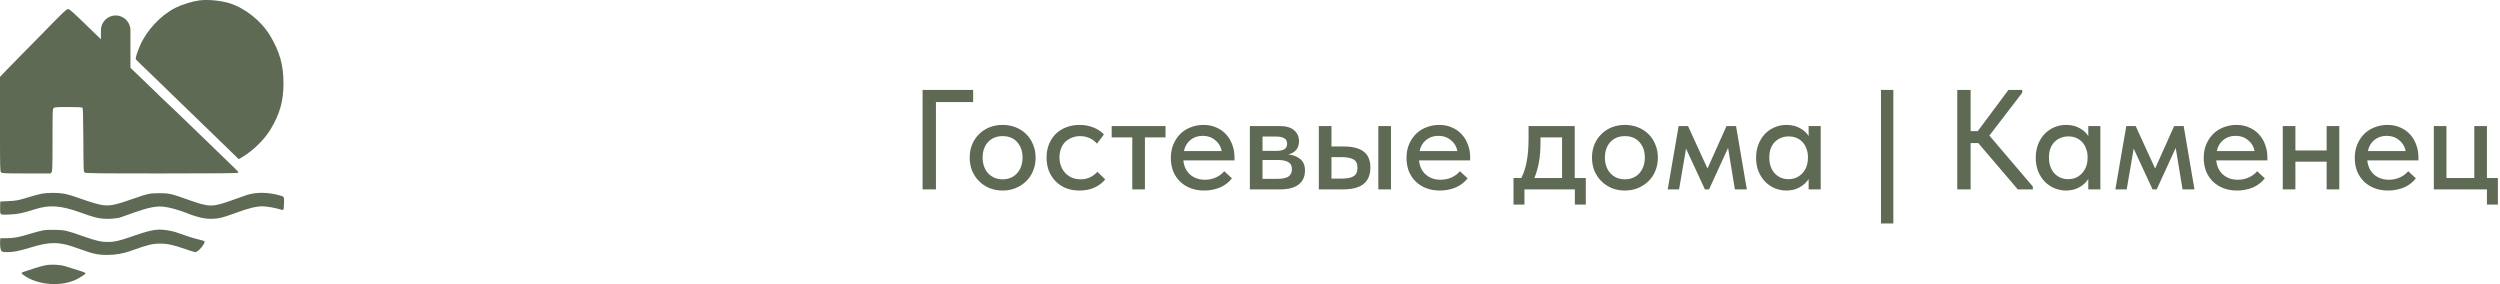
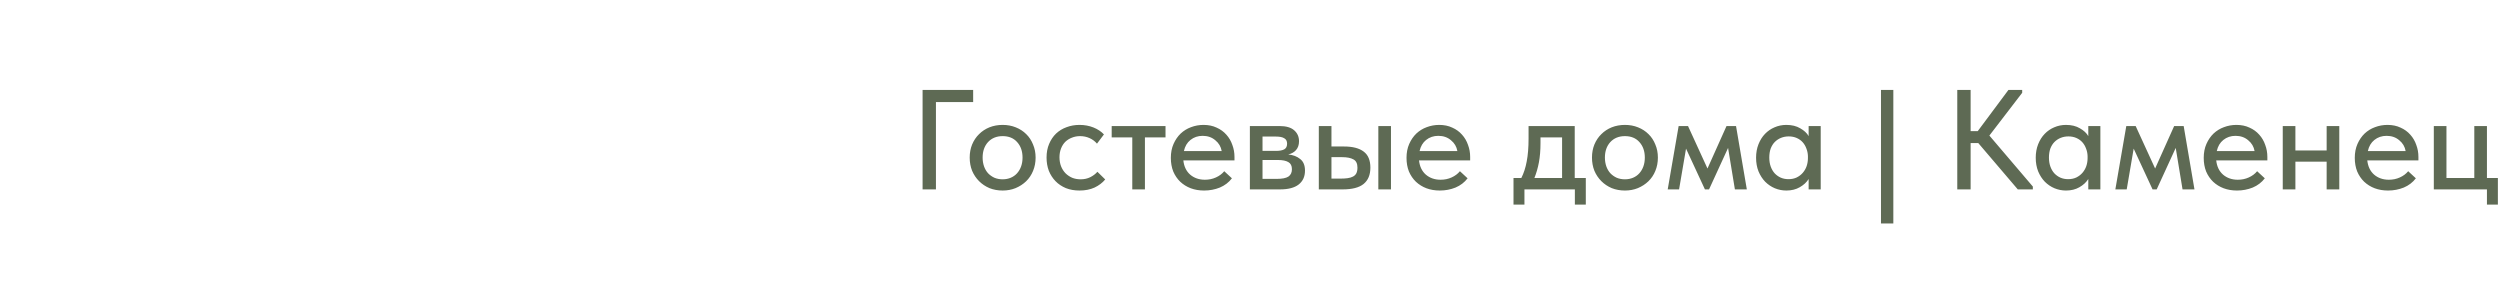
<svg xmlns="http://www.w3.org/2000/svg" width="264" height="30" viewBox="0 0 264 30" fill="none">
-   <path d="M4.823 28.011C5.453 27.899 6.322 27.943 6.894 28.116C8.347 28.556 8.952 28.757 9.007 28.816C9.08 28.895 8.951 29.001 8.329 29.367C6.672 30.343 3.933 30.169 2.41 28.99C2.196 28.824 2.232 28.78 2.711 28.634C2.917 28.572 3.362 28.426 3.701 28.311C4.04 28.196 4.545 28.061 4.823 28.011ZM13.611 25.077C15.888 24.279 16.504 24.157 17.547 24.297C17.879 24.342 18.322 24.437 18.533 24.509C18.744 24.581 19.272 24.762 19.706 24.912C20.14 25.061 20.73 25.237 21.016 25.301C21.3 25.366 21.556 25.441 21.586 25.468C21.753 25.626 20.941 26.622 20.645 26.623C20.547 26.623 20.075 26.483 19.598 26.312C18.399 25.883 17.676 25.724 16.922 25.725C16.107 25.726 15.581 25.853 13.962 26.437L13.794 26.498C13.018 26.778 12.2 26.92 11.375 26.919H11.15C10.515 26.919 9.885 26.81 9.287 26.596C7.668 26.017 7.207 25.871 6.677 25.769C5.645 25.572 4.794 25.663 3.21 26.142C1.977 26.515 1.438 26.623 0.808 26.623C0.401 26.623 0.234 26.596 0.164 26.52C0.05 26.395 -0.015 25.959 0.012 25.5L0.031 25.159L0.748 25.152C1.515 25.145 1.946 25.062 3.241 24.669C3.67 24.54 4.23 24.39 4.487 24.338C4.796 24.276 5.261 24.253 5.858 24.27C6.863 24.298 7.034 24.337 8.792 24.954C10.125 25.421 10.673 25.548 11.375 25.553C12.01 25.558 12.596 25.432 13.611 25.077ZM26.021 20.608C26.993 20.282 28.19 20.28 29.425 20.604C30.032 20.763 30.014 20.735 29.992 21.462C29.982 21.81 29.95 22.12 29.922 22.151C29.894 22.182 29.719 22.158 29.535 22.098C29.059 21.943 28.145 21.789 27.697 21.789C27.038 21.788 26.267 21.98 24.84 22.502C23.733 22.906 23.336 23.02 22.845 23.075C21.88 23.183 21.053 23.03 19.72 22.5C18.861 22.159 17.823 21.877 17.233 21.823C16.474 21.753 15.652 21.919 14.191 22.435C13.499 22.68 12.849 22.909 12.746 22.945C12.329 23.089 11.388 23.155 10.79 23.083C10.12 23.001 9.912 22.942 8.477 22.433C6.377 21.689 5.224 21.609 3.68 22.101C2.406 22.507 1.885 22.615 1.027 22.653C0.289 22.685 0.141 22.674 0.074 22.587C0.02 22.515 0 22.293 0.013 21.88L0.031 21.278L0.873 21.238C1.767 21.195 1.882 21.172 3.147 20.787C3.593 20.651 4.155 20.501 4.395 20.456C4.954 20.349 6.051 20.337 6.626 20.431C7.149 20.517 7.563 20.642 8.996 21.147C9.573 21.35 10.316 21.565 10.646 21.624C11.57 21.786 12.084 21.687 14.211 20.939C15.615 20.445 15.826 20.401 16.828 20.4C17.852 20.399 18.058 20.446 19.82 21.074C22.148 21.903 22.379 21.905 24.588 21.114C25.204 20.893 25.849 20.666 26.021 20.608ZM7.193 0.953C7.336 0.953 7.742 1.315 9.225 2.762C9.538 3.068 10.05 3.559 10.658 4.148V3.192C10.658 2.331 11.356 1.633 12.217 1.633C13.077 1.634 13.774 2.332 13.774 3.192V7.158C15.001 8.339 16.069 9.368 16.424 9.703C16.698 9.962 16.95 10.21 16.984 10.254C17.019 10.297 17.244 10.511 17.483 10.729C17.723 10.947 18.13 11.329 18.387 11.58C18.644 11.83 20.102 13.237 21.628 14.706C25.308 18.25 25.206 18.148 25.155 18.238C25.123 18.296 23.044 18.316 17.086 18.316C10.259 18.316 9.045 18.301 8.94 18.219C8.824 18.126 8.818 17.999 8.802 14.802C8.79 12.526 8.763 11.455 8.717 11.392C8.664 11.322 8.325 11.302 7.212 11.302C5.963 11.302 5.76 11.317 5.661 11.415C5.554 11.521 5.547 11.715 5.547 14.77C5.547 17.595 5.535 18.033 5.45 18.165L5.354 18.316H2.791C0.494 18.316 0.216 18.304 0.114 18.203C0.006 18.095 0 17.848 0 13.106V8.123L0.607 7.482C0.942 7.13 1.762 6.291 2.431 5.619C3.099 4.946 3.856 4.179 4.113 3.914C4.37 3.648 4.791 3.218 5.048 2.958C5.305 2.697 5.529 2.468 5.547 2.449C5.565 2.428 5.907 2.084 6.308 1.683C6.828 1.162 7.082 0.953 7.193 0.953ZM21.036 0.045C21.916 -0.074 23.284 0.05 24.217 0.335C25.869 0.839 27.604 2.222 28.528 3.771C29.538 5.464 29.934 6.87 29.936 8.783C29.938 10.674 29.552 12.042 28.557 13.685C27.918 14.74 26.735 15.899 25.617 16.567L25.212 16.809L22.149 13.835C20.465 12.198 18.686 10.476 18.197 10.008C17.708 9.54 17.151 9 16.959 8.808C16.767 8.616 16.453 8.31 16.26 8.127C15.33 7.248 14.422 6.367 14.357 6.283C14.279 6.177 14.437 5.632 14.776 4.836C15.464 3.228 16.972 1.61 18.501 0.84C19.211 0.483 20.278 0.149 21.036 0.045Z" fill="#5E6A54" />
  <path d="M97.425 9.5H102.765V10.775H98.835V20H97.425V9.5ZM105.88 20.12C105.38 20.12 104.915 20.035 104.485 19.865C104.065 19.685 103.7 19.44 103.39 19.13C103.08 18.82 102.835 18.455 102.655 18.035C102.485 17.605 102.4 17.14 102.4 16.64C102.4 16.14 102.485 15.68 102.655 15.26C102.835 14.83 103.08 14.465 103.39 14.165C103.7 13.855 104.065 13.615 104.485 13.445C104.915 13.275 105.38 13.19 105.88 13.19C106.38 13.19 106.84 13.275 107.26 13.445C107.69 13.615 108.06 13.855 108.37 14.165C108.68 14.465 108.92 14.83 109.09 15.26C109.27 15.68 109.36 16.14 109.36 16.64C109.36 17.15 109.27 17.62 109.09 18.05C108.92 18.47 108.675 18.835 108.355 19.145C108.045 19.445 107.675 19.685 107.245 19.865C106.825 20.035 106.37 20.12 105.88 20.12ZM105.88 18.935C106.19 18.935 106.475 18.88 106.735 18.77C106.995 18.66 107.215 18.505 107.395 18.305C107.585 18.095 107.73 17.85 107.83 17.57C107.93 17.29 107.98 16.98 107.98 16.64C107.98 15.97 107.79 15.425 107.41 15.005C107.04 14.585 106.53 14.375 105.88 14.375C105.24 14.375 104.725 14.585 104.335 15.005C103.955 15.425 103.765 15.97 103.765 16.64C103.765 16.97 103.815 17.28 103.915 17.57C104.015 17.85 104.155 18.09 104.335 18.29C104.525 18.49 104.75 18.65 105.01 18.77C105.27 18.88 105.56 18.935 105.88 18.935ZM113.996 20.12C113.466 20.12 112.986 20.035 112.556 19.865C112.126 19.685 111.761 19.44 111.461 19.13C111.161 18.82 110.926 18.455 110.756 18.035C110.596 17.605 110.516 17.14 110.516 16.64C110.516 16.1 110.606 15.62 110.786 15.2C110.966 14.77 111.211 14.405 111.521 14.105C111.841 13.805 112.211 13.58 112.631 13.43C113.051 13.27 113.506 13.19 113.996 13.19C114.526 13.19 115.016 13.28 115.466 13.46C115.916 13.64 116.286 13.885 116.576 14.195L115.841 15.17C115.631 14.92 115.371 14.725 115.061 14.585C114.751 14.445 114.416 14.375 114.056 14.375C113.746 14.375 113.456 14.43 113.186 14.54C112.926 14.64 112.696 14.785 112.496 14.975C112.306 15.165 112.156 15.4 112.046 15.68C111.936 15.96 111.881 16.27 111.881 16.61C111.881 16.95 111.936 17.265 112.046 17.555C112.156 17.835 112.311 18.08 112.511 18.29C112.711 18.49 112.946 18.65 113.216 18.77C113.486 18.88 113.786 18.935 114.116 18.935C114.496 18.935 114.836 18.86 115.136 18.71C115.436 18.56 115.686 18.37 115.886 18.14L116.711 18.95C116.421 19.3 116.046 19.585 115.586 19.805C115.126 20.015 114.596 20.12 113.996 20.12ZM119.569 14.51H117.394V13.31H123.079V14.51H120.904V20H119.569V14.51ZM127.151 20.12C126.641 20.12 126.171 20.04 125.741 19.88C125.321 19.72 124.951 19.49 124.631 19.19C124.321 18.89 124.076 18.53 123.896 18.11C123.726 17.68 123.641 17.2 123.641 16.67C123.641 16.12 123.736 15.63 123.926 15.2C124.116 14.77 124.366 14.405 124.676 14.105C124.996 13.805 125.361 13.58 125.771 13.43C126.191 13.27 126.631 13.19 127.091 13.19C127.611 13.19 128.071 13.285 128.471 13.475C128.881 13.655 129.226 13.905 129.506 14.225C129.786 14.535 129.996 14.895 130.136 15.305C130.286 15.705 130.361 16.125 130.361 16.565V16.94H124.961C125.031 17.58 125.271 18.08 125.681 18.44C126.101 18.8 126.621 18.98 127.241 18.98C127.661 18.98 128.046 18.9 128.396 18.74C128.756 18.58 129.051 18.36 129.281 18.08L130.091 18.83C129.761 19.26 129.336 19.585 128.816 19.805C128.296 20.015 127.741 20.12 127.151 20.12ZM127.001 14.345C126.501 14.345 126.071 14.49 125.711 14.78C125.361 15.06 125.131 15.45 125.021 15.95H129.011C128.931 15.49 128.706 15.11 128.336 14.81C127.976 14.5 127.531 14.345 127.001 14.345ZM131.987 13.31H135.122C135.812 13.31 136.327 13.46 136.667 13.76C137.007 14.06 137.177 14.445 137.177 14.915C137.177 15.295 137.072 15.605 136.862 15.845C136.662 16.075 136.387 16.23 136.037 16.31C136.547 16.36 136.967 16.52 137.297 16.79C137.637 17.05 137.807 17.46 137.807 18.02C137.807 18.65 137.582 19.14 137.132 19.49C136.692 19.83 136.037 20 135.167 20H131.987V13.31ZM133.322 16.895V18.89H134.822C135.392 18.89 135.802 18.81 136.052 18.65C136.302 18.48 136.427 18.22 136.427 17.87C136.427 17.51 136.302 17.26 136.052 17.12C135.802 16.97 135.432 16.895 134.942 16.895H133.322ZM133.322 14.42V15.935H134.747C135.127 15.935 135.417 15.88 135.617 15.77C135.817 15.66 135.917 15.46 135.917 15.17C135.917 14.9 135.817 14.71 135.617 14.6C135.427 14.48 135.132 14.42 134.732 14.42H133.322ZM141.937 15.47C142.847 15.47 143.537 15.65 144.007 16.01C144.477 16.36 144.712 16.925 144.712 17.705C144.712 18.465 144.472 19.04 143.992 19.43C143.522 19.81 142.787 20 141.787 20H139.267V13.31H140.602V15.47H141.937ZM145.552 13.31H146.887V20H145.552V13.31ZM141.607 18.86C141.867 18.86 142.102 18.845 142.312 18.815C142.532 18.785 142.717 18.73 142.867 18.65C143.027 18.57 143.147 18.455 143.227 18.305C143.307 18.145 143.347 17.945 143.347 17.705C143.347 17.275 143.207 16.985 142.927 16.835C142.647 16.675 142.242 16.595 141.712 16.595H140.602V18.86H141.607ZM152.038 20.12C151.528 20.12 151.058 20.04 150.628 19.88C150.208 19.72 149.838 19.49 149.518 19.19C149.208 18.89 148.963 18.53 148.783 18.11C148.613 17.68 148.528 17.2 148.528 16.67C148.528 16.12 148.623 15.63 148.813 15.2C149.003 14.77 149.253 14.405 149.563 14.105C149.883 13.805 150.248 13.58 150.658 13.43C151.078 13.27 151.518 13.19 151.978 13.19C152.498 13.19 152.958 13.285 153.358 13.475C153.768 13.655 154.113 13.905 154.393 14.225C154.673 14.535 154.883 14.895 155.023 15.305C155.173 15.705 155.248 16.125 155.248 16.565V16.94H149.848C149.918 17.58 150.158 18.08 150.568 18.44C150.988 18.8 151.508 18.98 152.128 18.98C152.548 18.98 152.933 18.9 153.283 18.74C153.643 18.58 153.938 18.36 154.168 18.08L154.978 18.83C154.648 19.26 154.223 19.585 153.703 19.805C153.183 20.015 152.628 20.12 152.038 20.12ZM151.888 14.345C151.388 14.345 150.958 14.49 150.598 14.78C150.248 15.06 150.018 15.45 149.908 15.95H153.898C153.818 15.49 153.593 15.11 153.223 14.81C152.863 14.5 152.418 14.345 151.888 14.345ZM159.826 18.8H160.651C160.911 18.29 161.101 17.705 161.221 17.045C161.351 16.375 161.416 15.57 161.416 14.63V13.31H166.291V18.8H167.461V21.605H166.306V20H160.981V21.605H159.826V18.8ZM162.676 15.125C162.676 15.865 162.621 16.535 162.511 17.135C162.401 17.725 162.241 18.28 162.031 18.8H164.956V14.51H162.676V15.125ZM171.593 20.12C171.093 20.12 170.628 20.035 170.198 19.865C169.778 19.685 169.413 19.44 169.103 19.13C168.793 18.82 168.548 18.455 168.368 18.035C168.198 17.605 168.113 17.14 168.113 16.64C168.113 16.14 168.198 15.68 168.368 15.26C168.548 14.83 168.793 14.465 169.103 14.165C169.413 13.855 169.778 13.615 170.198 13.445C170.628 13.275 171.093 13.19 171.593 13.19C172.093 13.19 172.553 13.275 172.973 13.445C173.403 13.615 173.773 13.855 174.083 14.165C174.393 14.465 174.633 14.83 174.803 15.26C174.983 15.68 175.073 16.14 175.073 16.64C175.073 17.15 174.983 17.62 174.803 18.05C174.633 18.47 174.388 18.835 174.068 19.145C173.758 19.445 173.388 19.685 172.958 19.865C172.538 20.035 172.083 20.12 171.593 20.12ZM171.593 18.935C171.903 18.935 172.188 18.88 172.448 18.77C172.708 18.66 172.928 18.505 173.108 18.305C173.298 18.095 173.443 17.85 173.543 17.57C173.643 17.29 173.693 16.98 173.693 16.64C173.693 15.97 173.503 15.425 173.123 15.005C172.753 14.585 172.243 14.375 171.593 14.375C170.953 14.375 170.438 14.585 170.048 15.005C169.668 15.425 169.478 15.97 169.478 16.64C169.478 16.97 169.528 17.28 169.628 17.57C169.728 17.85 169.868 18.09 170.048 18.29C170.238 18.49 170.463 18.65 170.723 18.77C170.983 18.88 171.273 18.935 171.593 18.935ZM177.265 13.31H178.255L180.31 17.795L182.32 13.31H183.325L184.465 20H183.205L182.485 15.62L180.475 20H180.04L178.045 15.695L177.31 20H176.11L177.265 13.31ZM188.637 20.12C188.217 20.12 187.812 20.04 187.422 19.88C187.042 19.72 186.702 19.49 186.402 19.19C186.112 18.89 185.877 18.525 185.697 18.095C185.527 17.665 185.442 17.185 185.442 16.655C185.442 16.135 185.527 15.66 185.697 15.23C185.867 14.8 186.097 14.435 186.387 14.135C186.677 13.835 187.012 13.605 187.392 13.445C187.782 13.275 188.197 13.19 188.637 13.19C189.217 13.19 189.707 13.31 190.107 13.55C190.517 13.78 190.812 14.055 190.992 14.375V13.31H192.267V20H190.992V18.905C190.772 19.255 190.457 19.545 190.047 19.775C189.647 20.005 189.177 20.12 188.637 20.12ZM188.862 18.92C189.192 18.92 189.482 18.86 189.732 18.74C189.992 18.61 190.207 18.445 190.377 18.245C190.557 18.035 190.692 17.8 190.782 17.54C190.872 17.27 190.917 16.99 190.917 16.7V16.475C190.907 16.195 190.852 15.93 190.752 15.68C190.662 15.43 190.532 15.21 190.362 15.02C190.192 14.83 189.982 14.68 189.732 14.57C189.482 14.46 189.202 14.405 188.892 14.405C188.602 14.405 188.332 14.455 188.082 14.555C187.832 14.655 187.612 14.8 187.422 14.99C187.242 15.17 187.097 15.4 186.987 15.68C186.887 15.96 186.837 16.28 186.837 16.64C186.837 16.99 186.887 17.305 186.987 17.585C187.087 17.865 187.227 18.105 187.407 18.305C187.587 18.495 187.797 18.645 188.037 18.755C188.287 18.865 188.562 18.92 188.862 18.92ZM199.936 23.6H198.631V9.5H199.936V23.6ZM208.098 13.85H208.848L212.088 9.5H213.543V9.8L210.078 14.315L214.668 19.7V20H213.078L208.908 15.11H208.098V20H206.688V9.5H208.098V13.85ZM218.169 20.12C217.749 20.12 217.344 20.04 216.954 19.88C216.574 19.72 216.234 19.49 215.934 19.19C215.644 18.89 215.409 18.525 215.229 18.095C215.059 17.665 214.974 17.185 214.974 16.655C214.974 16.135 215.059 15.66 215.229 15.23C215.399 14.8 215.629 14.435 215.919 14.135C216.209 13.835 216.544 13.605 216.924 13.445C217.314 13.275 217.729 13.19 218.169 13.19C218.749 13.19 219.239 13.31 219.639 13.55C220.049 13.78 220.344 14.055 220.524 14.375V13.31H221.799V20H220.524V18.905C220.304 19.255 219.989 19.545 219.579 19.775C219.179 20.005 218.709 20.12 218.169 20.12ZM218.394 18.92C218.724 18.92 219.014 18.86 219.264 18.74C219.524 18.61 219.739 18.445 219.909 18.245C220.089 18.035 220.224 17.8 220.314 17.54C220.404 17.27 220.449 16.99 220.449 16.7V16.475C220.439 16.195 220.384 15.93 220.284 15.68C220.194 15.43 220.064 15.21 219.894 15.02C219.724 14.83 219.514 14.68 219.264 14.57C219.014 14.46 218.734 14.405 218.424 14.405C218.134 14.405 217.864 14.455 217.614 14.555C217.364 14.655 217.144 14.8 216.954 14.99C216.774 15.17 216.629 15.4 216.519 15.68C216.419 15.96 216.369 16.28 216.369 16.64C216.369 16.99 216.419 17.305 216.519 17.585C216.619 17.865 216.759 18.105 216.939 18.305C217.119 18.495 217.329 18.645 217.569 18.755C217.819 18.865 218.094 18.92 218.394 18.92ZM224.536 13.31H225.526L227.581 17.795L229.591 13.31H230.596L231.736 20H230.476L229.756 15.62L227.746 20H227.311L225.316 15.695L224.581 20H223.381L224.536 13.31ZM236.223 20.12C235.713 20.12 235.243 20.04 234.813 19.88C234.393 19.72 234.023 19.49 233.703 19.19C233.393 18.89 233.148 18.53 232.968 18.11C232.798 17.68 232.713 17.2 232.713 16.67C232.713 16.12 232.808 15.63 232.998 15.2C233.188 14.77 233.438 14.405 233.748 14.105C234.068 13.805 234.433 13.58 234.843 13.43C235.263 13.27 235.703 13.19 236.163 13.19C236.683 13.19 237.143 13.285 237.543 13.475C237.953 13.655 238.298 13.905 238.578 14.225C238.858 14.535 239.068 14.895 239.208 15.305C239.358 15.705 239.433 16.125 239.433 16.565V16.94H234.033C234.103 17.58 234.343 18.08 234.753 18.44C235.173 18.8 235.693 18.98 236.313 18.98C236.733 18.98 237.118 18.9 237.468 18.74C237.828 18.58 238.123 18.36 238.353 18.08L239.163 18.83C238.833 19.26 238.408 19.585 237.888 19.805C237.368 20.015 236.813 20.12 236.223 20.12ZM236.073 14.345C235.573 14.345 235.143 14.49 234.783 14.78C234.433 15.06 234.203 15.45 234.093 15.95H238.083C238.003 15.49 237.778 15.11 237.408 14.81C237.048 14.5 236.603 14.345 236.073 14.345ZM245.694 17.075H242.394V20H241.059V13.31H242.394V15.89H245.694V13.31H247.029V20H245.694V17.075ZM252.175 20.12C251.665 20.12 251.195 20.04 250.765 19.88C250.345 19.72 249.975 19.49 249.655 19.19C249.345 18.89 249.1 18.53 248.92 18.11C248.75 17.68 248.665 17.2 248.665 16.67C248.665 16.12 248.76 15.63 248.95 15.2C249.14 14.77 249.39 14.405 249.7 14.105C250.02 13.805 250.385 13.58 250.795 13.43C251.215 13.27 251.655 13.19 252.115 13.19C252.635 13.19 253.095 13.285 253.495 13.475C253.905 13.655 254.25 13.905 254.53 14.225C254.81 14.535 255.02 14.895 255.16 15.305C255.31 15.705 255.385 16.125 255.385 16.565V16.94H249.985C250.055 17.58 250.295 18.08 250.705 18.44C251.125 18.8 251.645 18.98 252.265 18.98C252.685 18.98 253.07 18.9 253.42 18.74C253.78 18.58 254.075 18.36 254.305 18.08L255.115 18.83C254.785 19.26 254.36 19.585 253.84 19.805C253.32 20.015 252.765 20.12 252.175 20.12ZM252.025 14.345C251.525 14.345 251.095 14.49 250.735 14.78C250.385 15.06 250.155 15.45 250.045 15.95H254.035C253.955 15.49 253.73 15.11 253.36 14.81C253 14.5 252.555 14.345 252.025 14.345ZM262.621 20H257.011V13.31H258.346V18.8H261.286V13.31H262.621V18.8H263.776V21.605H262.621V20Z" fill="#5E6A54" />
</svg>